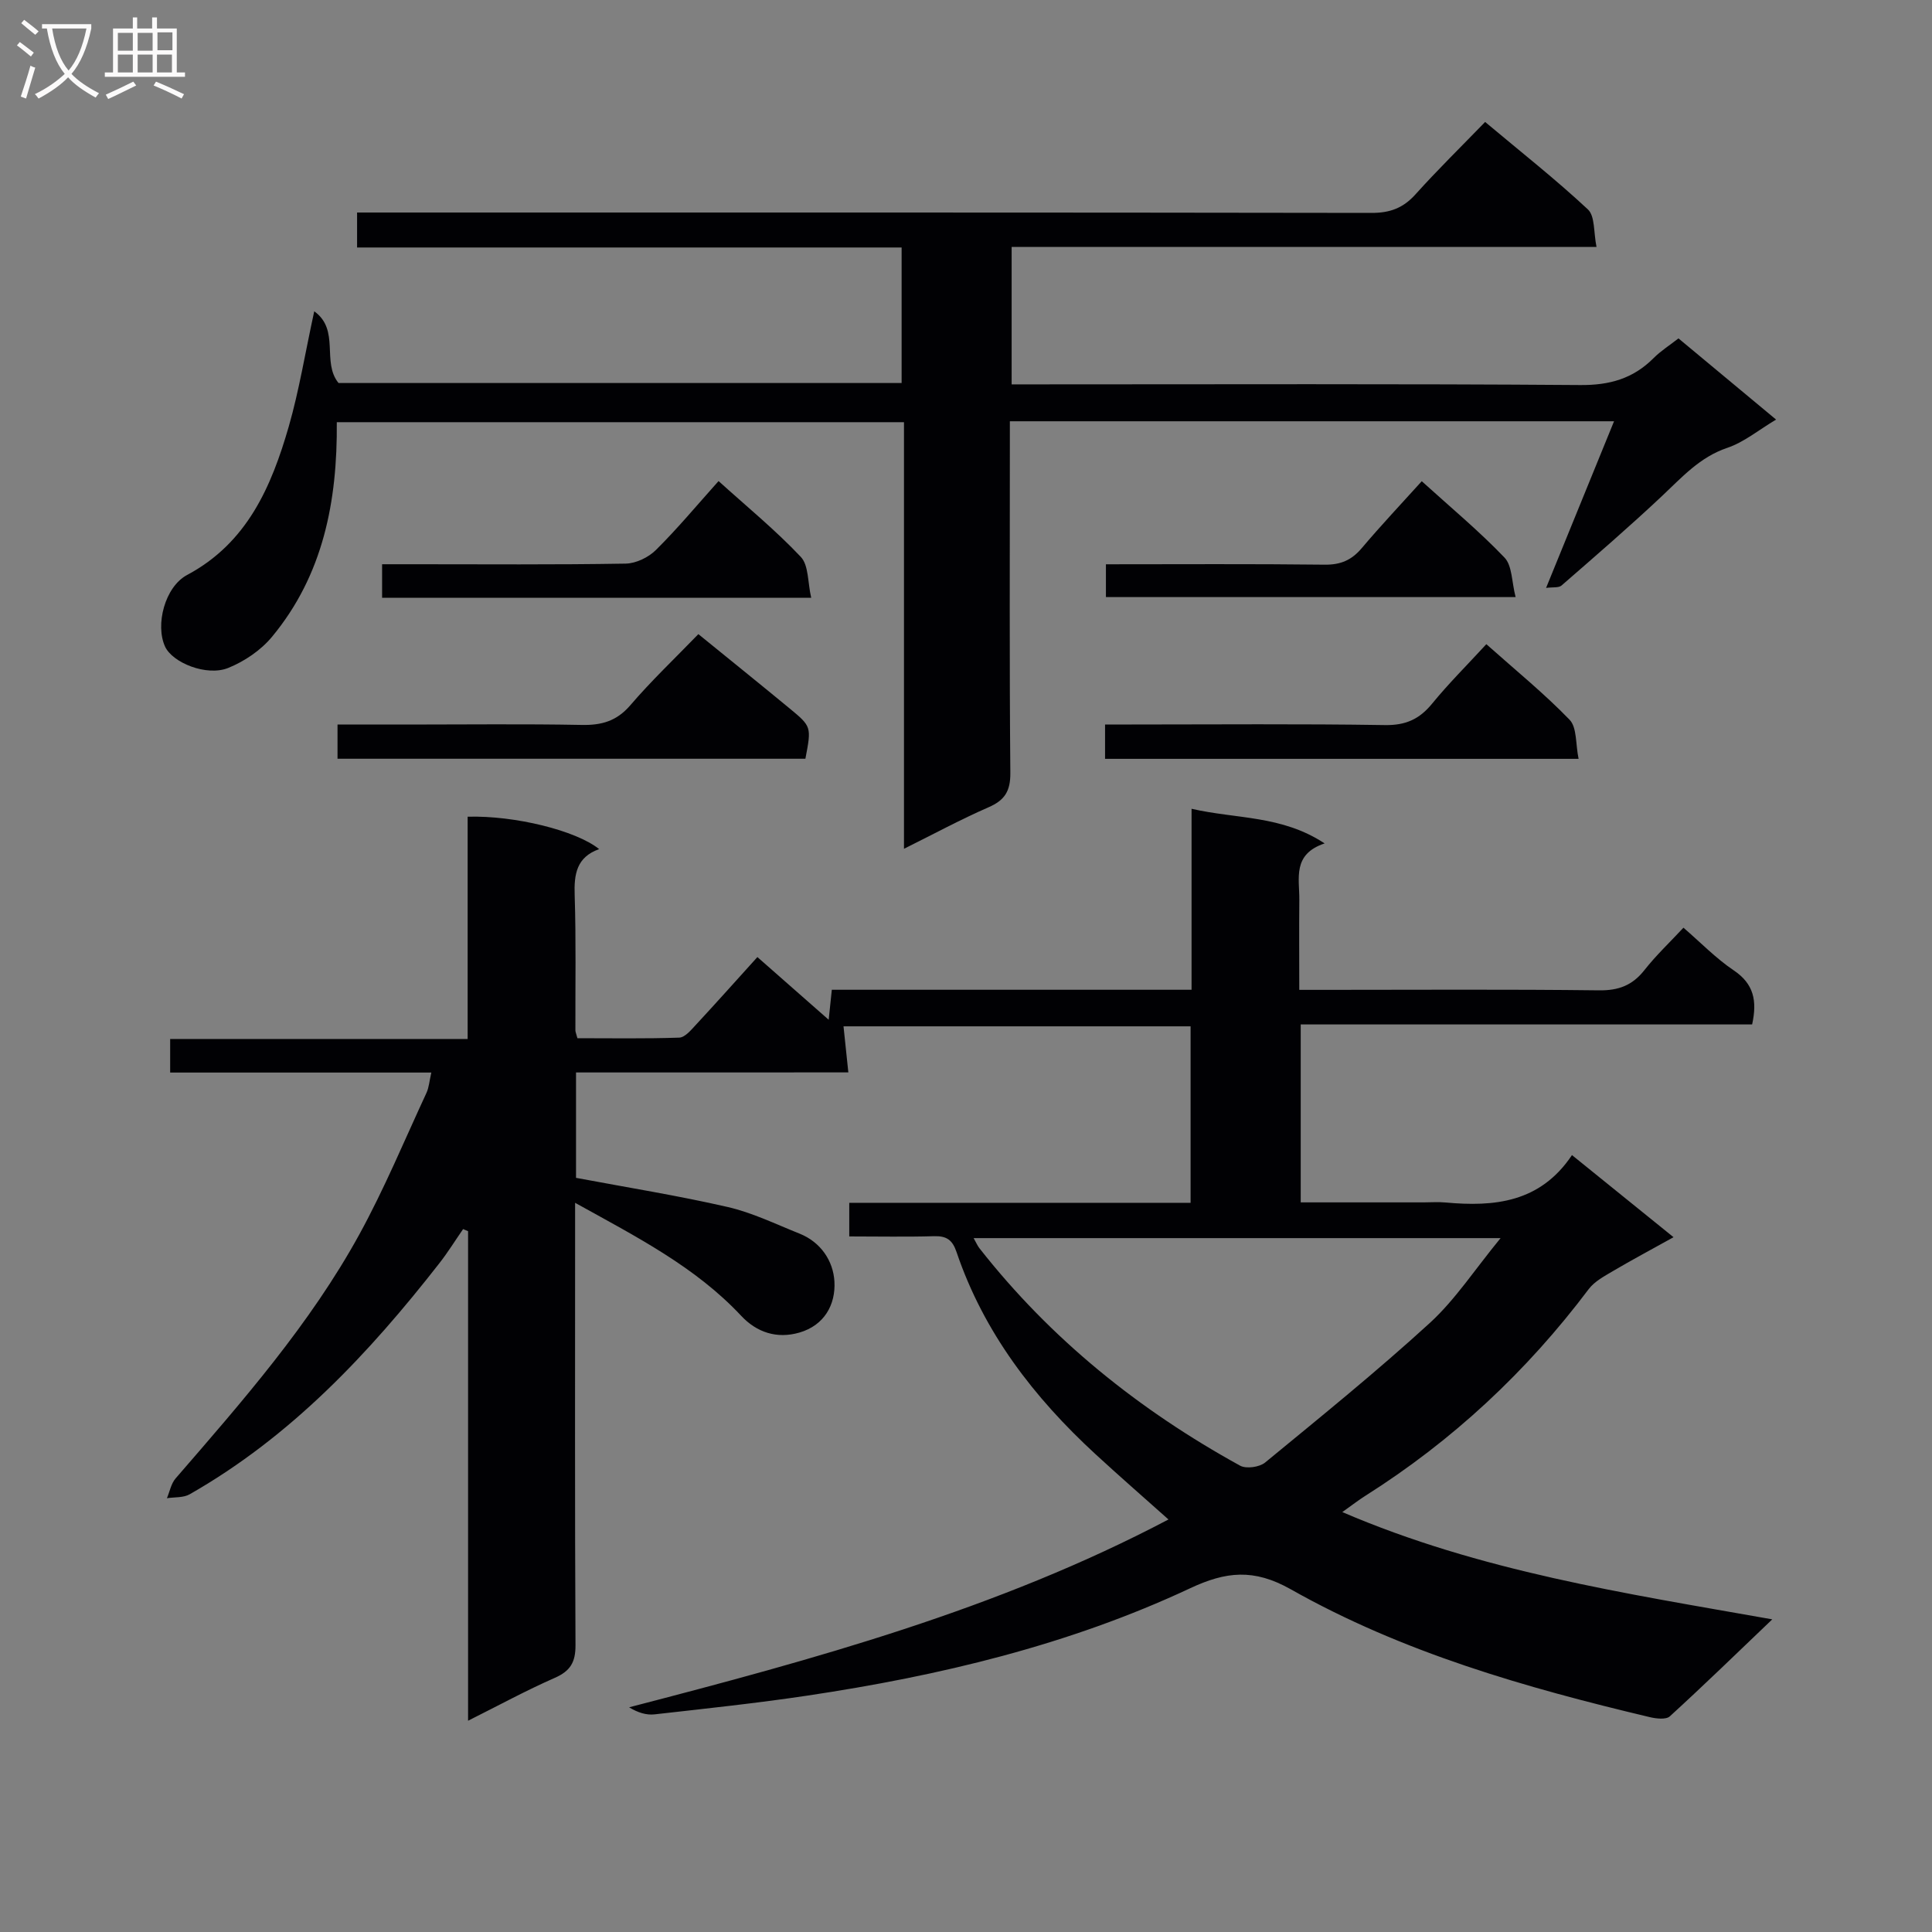
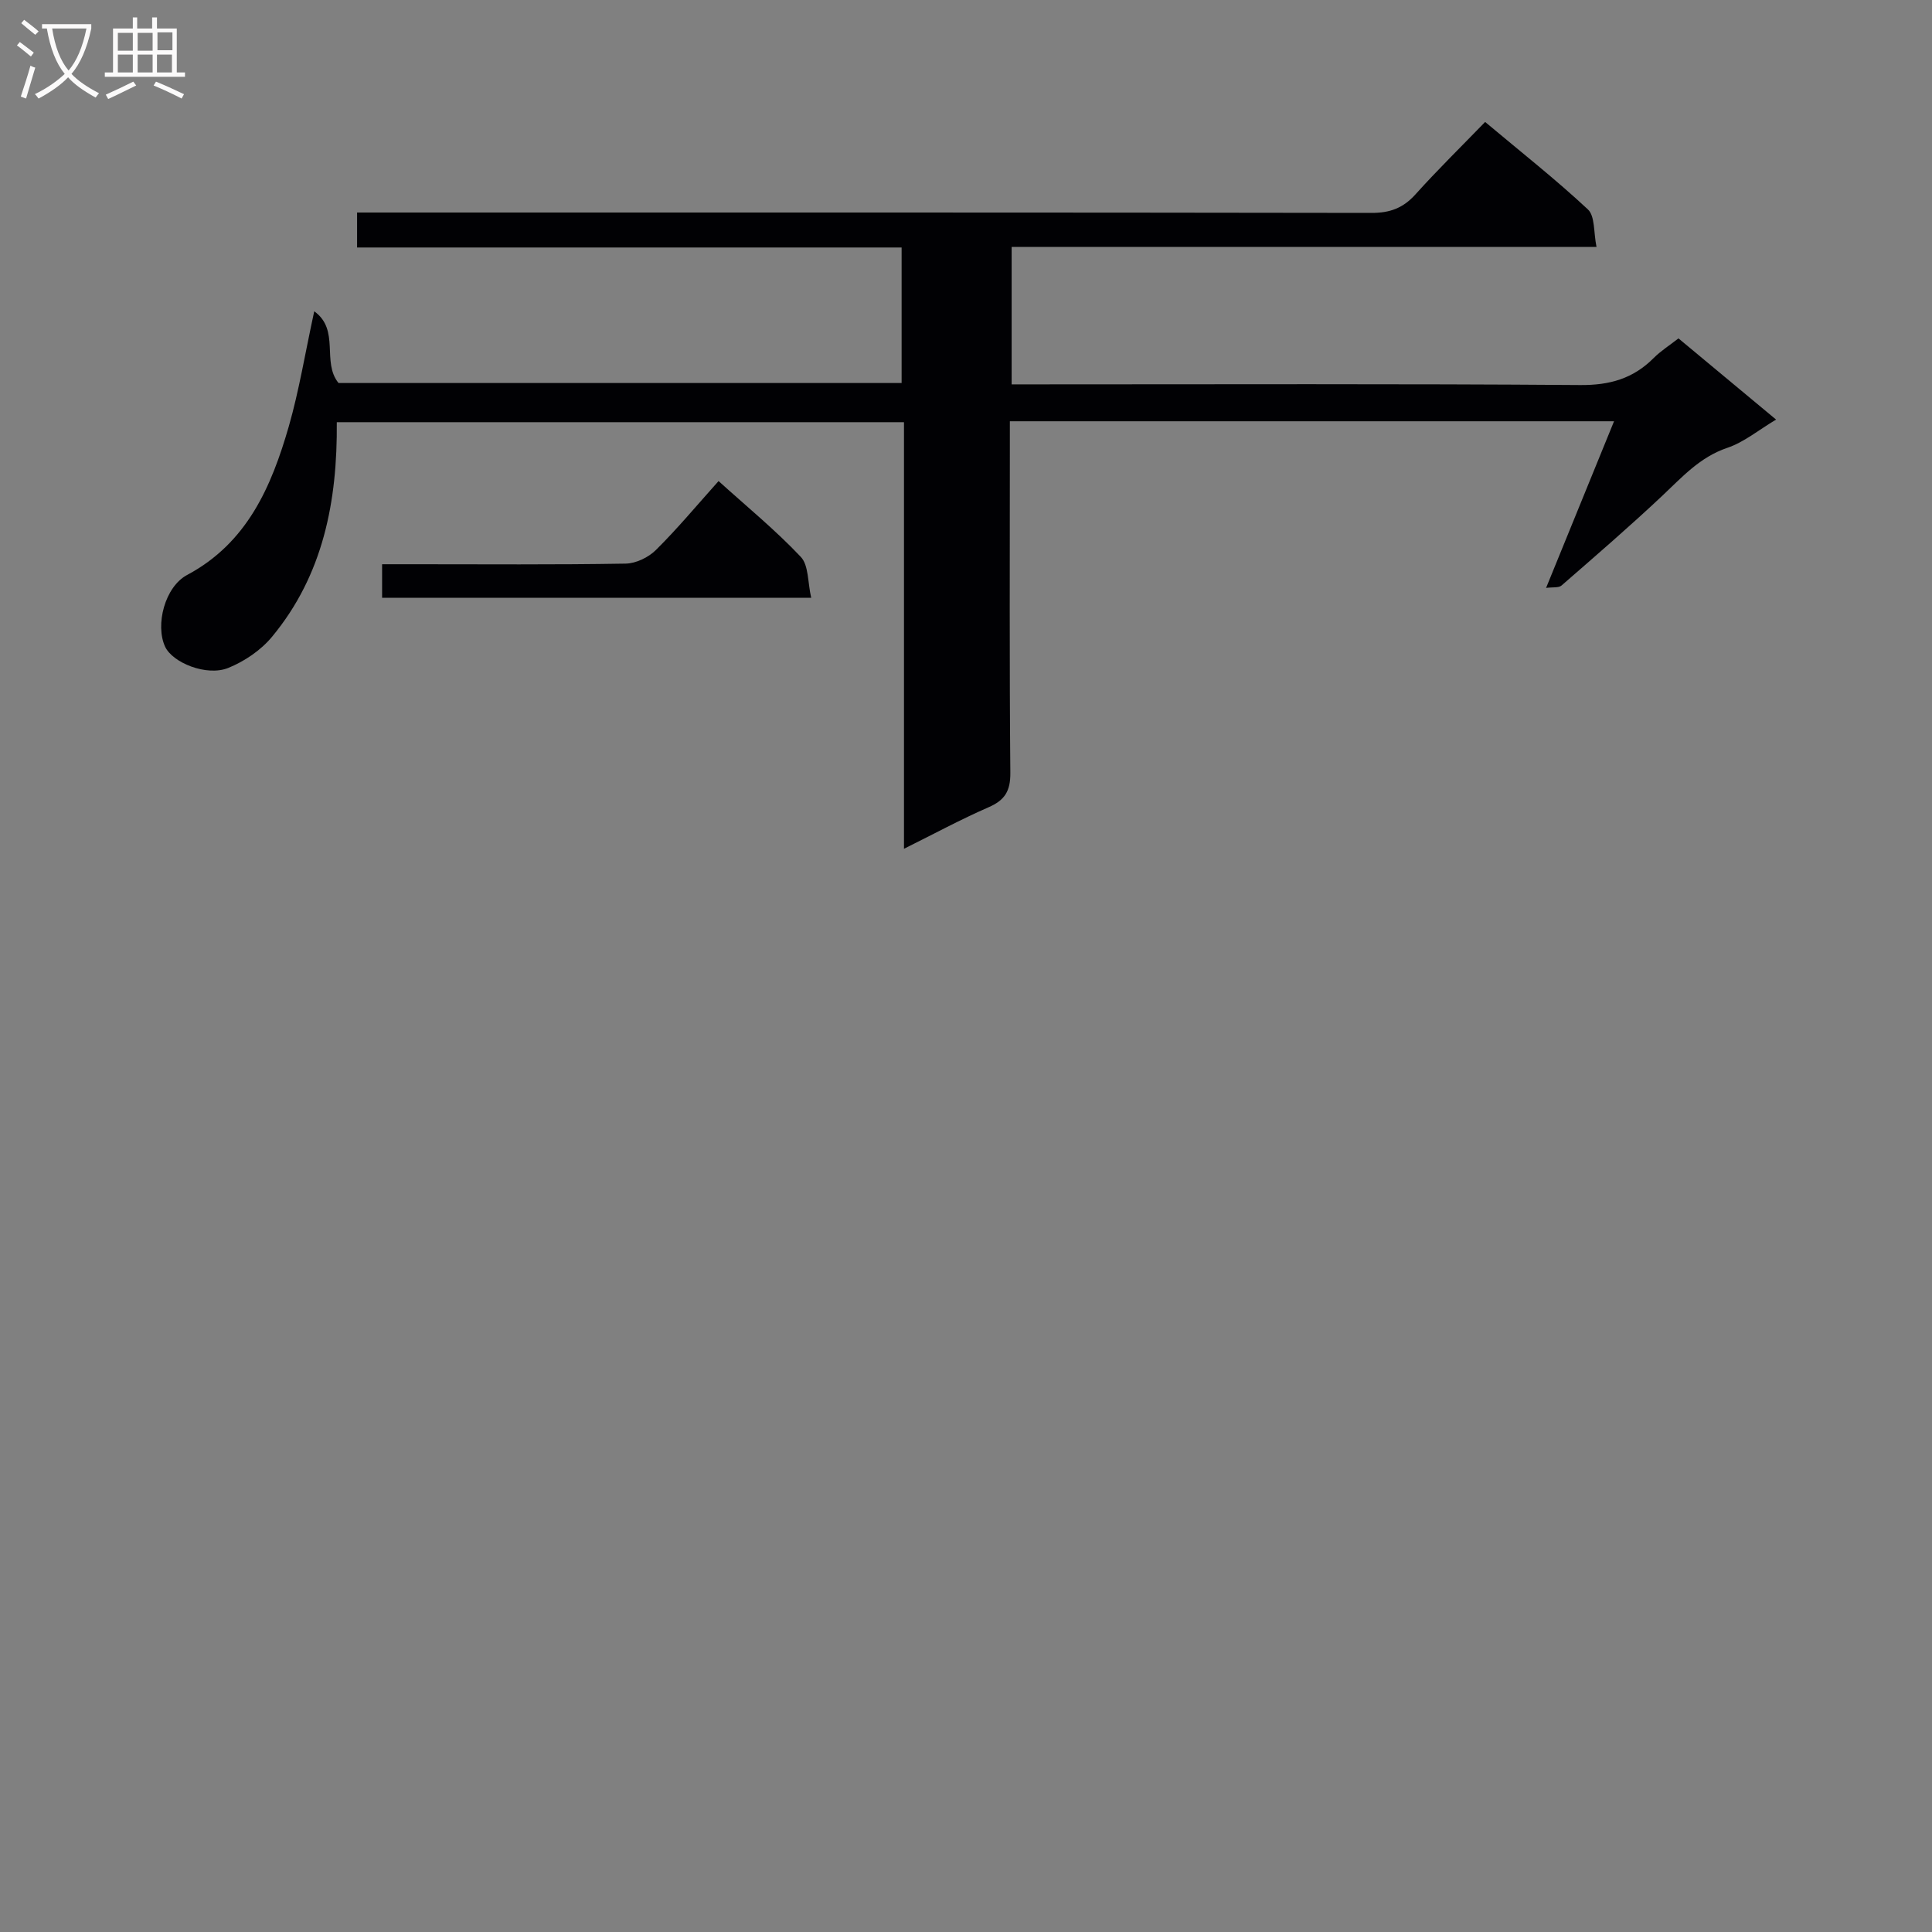
<svg xmlns="http://www.w3.org/2000/svg" enable-background="new 0 0 400 400" viewBox="0 0 400 400">
  <rect x="0" y="0" width="400" height="400" fill="#808080" stroke="none" />
  <g fill="#010104">
-     <path d="m119.26 222.04v21.82c10.64 2 21.09 3.67 31.37 6.03 5.12 1.17 9.97 3.55 14.89 5.51 4.43 1.77 6.99 5.66 7.24 9.92.27 4.76-2.07 9.08-7.27 10.58-4.64 1.34-8.81-.03-12.04-3.48-9.5-10.15-21.61-16.31-34.38-23.39v6.09c0 28.5-.07 56.99.08 85.49.02 3.53-1.06 5.35-4.28 6.77-5.88 2.58-11.54 5.66-17.96 8.88 0-34.3 0-67.83 0-101.36-.34-.14-.69-.29-1.03-.43-1.64 2.37-3.16 4.83-4.93 7.09-14.63 18.74-30.76 35.9-51.69 47.82-1.3.74-3.12.56-4.7.81.58-1.38.86-3.01 1.79-4.09 13.84-15.99 27.83-31.91 38.06-50.55 5.18-9.45 9.33-19.47 13.88-29.27.53-1.14.61-2.49 1.01-4.22-18.23 0-36.01 0-54.07 0 0-2.45 0-4.5 0-6.95h61.59c0-15.6 0-30.82 0-46.02 9.75-.28 22.47 2.87 27.23 6.71-4.69 1.66-5.22 5.2-5.07 9.54.3 9.32.12 18.66.15 27.99 0 .31.15.63.42 1.62 6.9 0 14 .12 21.08-.12 1.17-.04 2.43-1.55 3.4-2.6 4.18-4.51 8.28-9.1 12.78-14.08 4.82 4.24 9.49 8.34 14.76 12.98.25-2.41.43-4.11.65-6.21h74.48c0-12.48 0-24.56 0-37.47 9.35 2.15 18.65 1.31 27.55 7.17-6.73 2.25-5.2 7.25-5.24 11.66-.06 5.98-.01 11.96-.01 18.66h5.57c18.83 0 37.66-.13 56.49.1 4.06.05 6.91-1.03 9.4-4.19 2.44-3.1 5.34-5.83 8.08-8.78 3.55 3.06 6.72 6.35 10.42 8.84 4.13 2.78 4.88 6.26 3.8 11.19-31.02 0-62.09 0-93.46 0v36.84h25.45c1.5 0 3.01-.12 4.5.02 10.13.93 19.62.04 26.21-9.81 7.05 5.7 13.59 10.98 21.03 17-4.64 2.58-8.64 4.71-12.54 7.01-1.79 1.06-3.81 2.13-5.02 3.73-12.85 17.08-28.21 31.4-46.28 42.82-1.38.87-2.68 1.89-4.74 3.35 28.59 12.28 58.41 16.79 89.02 22.21-7.37 7.04-14.19 13.67-21.21 20.08-.79.72-2.83.48-4.17.16-25.73-6.11-51.16-13.38-74.3-26.46-7.67-4.33-13.44-3.69-20.86-.21-25.13 11.77-51.91 18.13-79.24 22.22-10.5 1.57-21.08 2.69-31.63 3.88-1.69.19-3.45-.35-5.27-1.46 38.31-9.95 76.28-20.25 111.67-38.89-5.22-4.66-10.22-9.01-15.09-13.5-12.78-11.76-23.15-25.22-28.79-41.87-.85-2.51-2.06-3.35-4.63-3.28-5.79.17-11.58.05-17.58.05 0-2.51 0-4.45 0-6.96h70.67c0-12.44 0-24.33 0-36.54-24.27 0-48.34 0-71.86 0 .32 3.01.63 6 1 9.54-19.12.01-37.54.01-56.38.01zm191.42 34.3c-37.4 0-73.05 0-109.1 0 .55.98.8 1.58 1.19 2.08 14.79 18.85 33.08 33.53 53.98 45.03 1.27.7 4.01.31 5.18-.65 11.53-9.48 23.15-18.88 34.16-28.95 5.26-4.84 9.28-11.05 14.59-17.51z" />
    <path d="m65.06 64.45c5.4 3.89 1.48 10.5 5.03 14.85h116.58c0-9.36 0-18.43 0-28.06-37.62 0-75.03 0-112.74 0 0-2.61 0-4.66 0-7.24h6.06c67.99 0 135.99-.03 203.98.08 3.83.01 6.56-1.02 9.1-3.85 4.55-5.06 9.43-9.84 14.41-14.98 7.45 6.25 14.63 11.9 21.28 18.11 1.49 1.39 1.16 4.74 1.78 7.76-40.88 0-80.8 0-121.09 0v28.46h5.73c37.33 0 74.66-.14 111.99.14 6.11.05 10.96-1.34 15.19-5.58 1.52-1.52 3.38-2.69 5.15-4.08 6.55 5.45 13.07 10.87 20.21 16.81-3.61 2.15-6.63 4.68-10.1 5.85-5.69 1.92-9.35 6.06-13.47 9.93-6.78 6.38-13.84 12.47-20.86 18.58-.59.51-1.8.3-3.19.49 4.85-11.89 9.38-23 14.07-34.5-41.84 0-83.1 0-125.09 0v5.31c0 22.5-.1 45 .1 67.49.03 3.76-1.14 5.65-4.5 7.11-5.75 2.51-11.3 5.51-17.52 8.6 0-29.76 0-58.83 0-88.32-39.41 0-78.42 0-117.43 0 .14 16.36-2.81 31.65-13.42 44.44-2.3 2.78-5.7 5.08-9.06 6.44-4.47 1.8-11.53-1.08-13.07-4.41-2.07-4.49-.06-12.37 4.56-14.84 12.45-6.64 17.45-18.28 21.05-30.75 2.14-7.45 3.38-15.17 5.27-23.84z" />
-     <path d="m144.59 131.29c6.75 5.49 12.83 10.38 18.85 15.35 4.6 3.79 4.57 3.83 3.31 10.45-32.17 0-64.38 0-96.87 0 0-2.4 0-4.47 0-7.08h14.59c12 0 24-.15 35.99.08 4.1.08 7.2-.79 10.01-4.04 4.32-5.05 9.17-9.65 14.12-14.76z" />
-     <path d="m228.79 157.11c0-2.56 0-4.52 0-7.11h5.52c17.48 0 34.95-.16 52.42.12 4.28.07 7.13-1.21 9.76-4.42 3.44-4.21 7.32-8.06 11.24-12.33 6.01 5.36 11.95 10.18 17.23 15.64 1.56 1.61 1.23 5.05 1.87 8.1-33.2 0-65.39 0-98.04 0z" />
    <path d="m79.11 123.77c0-2.38 0-4.33 0-6.95h6.47c14.66 0 29.32.12 43.97-.13 2.14-.04 4.73-1.3 6.27-2.84 4.46-4.42 8.49-9.27 12.95-14.25 5.87 5.31 11.8 10.16 17.02 15.69 1.66 1.75 1.42 5.3 2.16 8.47-30.17.01-59.26.01-88.84.01z" />
-     <path d="m228.97 116.83c15.39 0 30.35-.1 45.3.08 3.31.04 5.58-.95 7.68-3.44 3.95-4.68 8.16-9.13 12.41-13.84 5.95 5.4 11.86 10.3 17.13 15.81 1.61 1.68 1.48 5.02 2.3 8.18-28.76 0-56.6 0-84.82 0 0-2.01 0-4.06 0-6.79z" />
  </g>
  <path d="m6.4 11.7c-1-.8-1.9-1.6-2.9-2.3l.6-.7c.9.7 1.9 1.4 2.9 2.2zm-2.1 8.3c.7-2.1 1.4-4.2 2-6.4.2.1.6.3 1 .4-.7 2.3-1.3 4.4-1.9 6.4zm3-12.8c-1.1-.9-2.1-1.7-2.9-2.4l.6-.7c1 .8 2 1.5 3 2.4zm1.4-1.3v-.9h10.2v.9c-.9 4.2-2.3 7.3-4.1 9.4 1.3 1.4 3.2 2.7 5.7 4-.2.2-.4.5-.7.9-2.5-1.4-4.4-2.7-5.7-4.2-1.4 1.5-3.5 3-6.1 4.4 0 0 0 0-.1-.1-.3-.4-.5-.7-.7-.8 2.7-1.3 4.7-2.8 6.2-4.2-1.8-2.2-3-5.3-3.7-9.4zm9.2 0h-7.1c.6 3.8 1.7 6.7 3.4 8.7 1.7-2 2.9-4.8 3.7-8.7z" fill="#fbfafa" />
  <path d="m31.6 3.6h.9v2.3h4.1v9.1h1.7v.9h-16.6v-.9h1.7v-9.1h4.1v-2.3h.9v2.3h3.1v-2.3zm-4 13.3.6.8c-1.9.9-3.8 1.9-5.8 2.8-.2-.3-.3-.6-.5-.9 2-.9 3.9-1.8 5.7-2.7zm-3.2-10.1v3.7h3.1v-3.7zm0 4.5v3.7h3.1v-3.7zm4.1-4.5v3.7h3.1v-3.7zm0 4.5v3.7h3.1v-3.7zm9.1 9.1c-2.1-1.1-4.1-2-5.8-2.7l.5-.8c2.2.9 4.1 1.8 5.8 2.6zm-1.9-13.7h-3.1v3.7h3.1v-3.6zm-3.2 4.6v3.7h3.1v-3.7z" fill="#fbfafa" />
</svg>